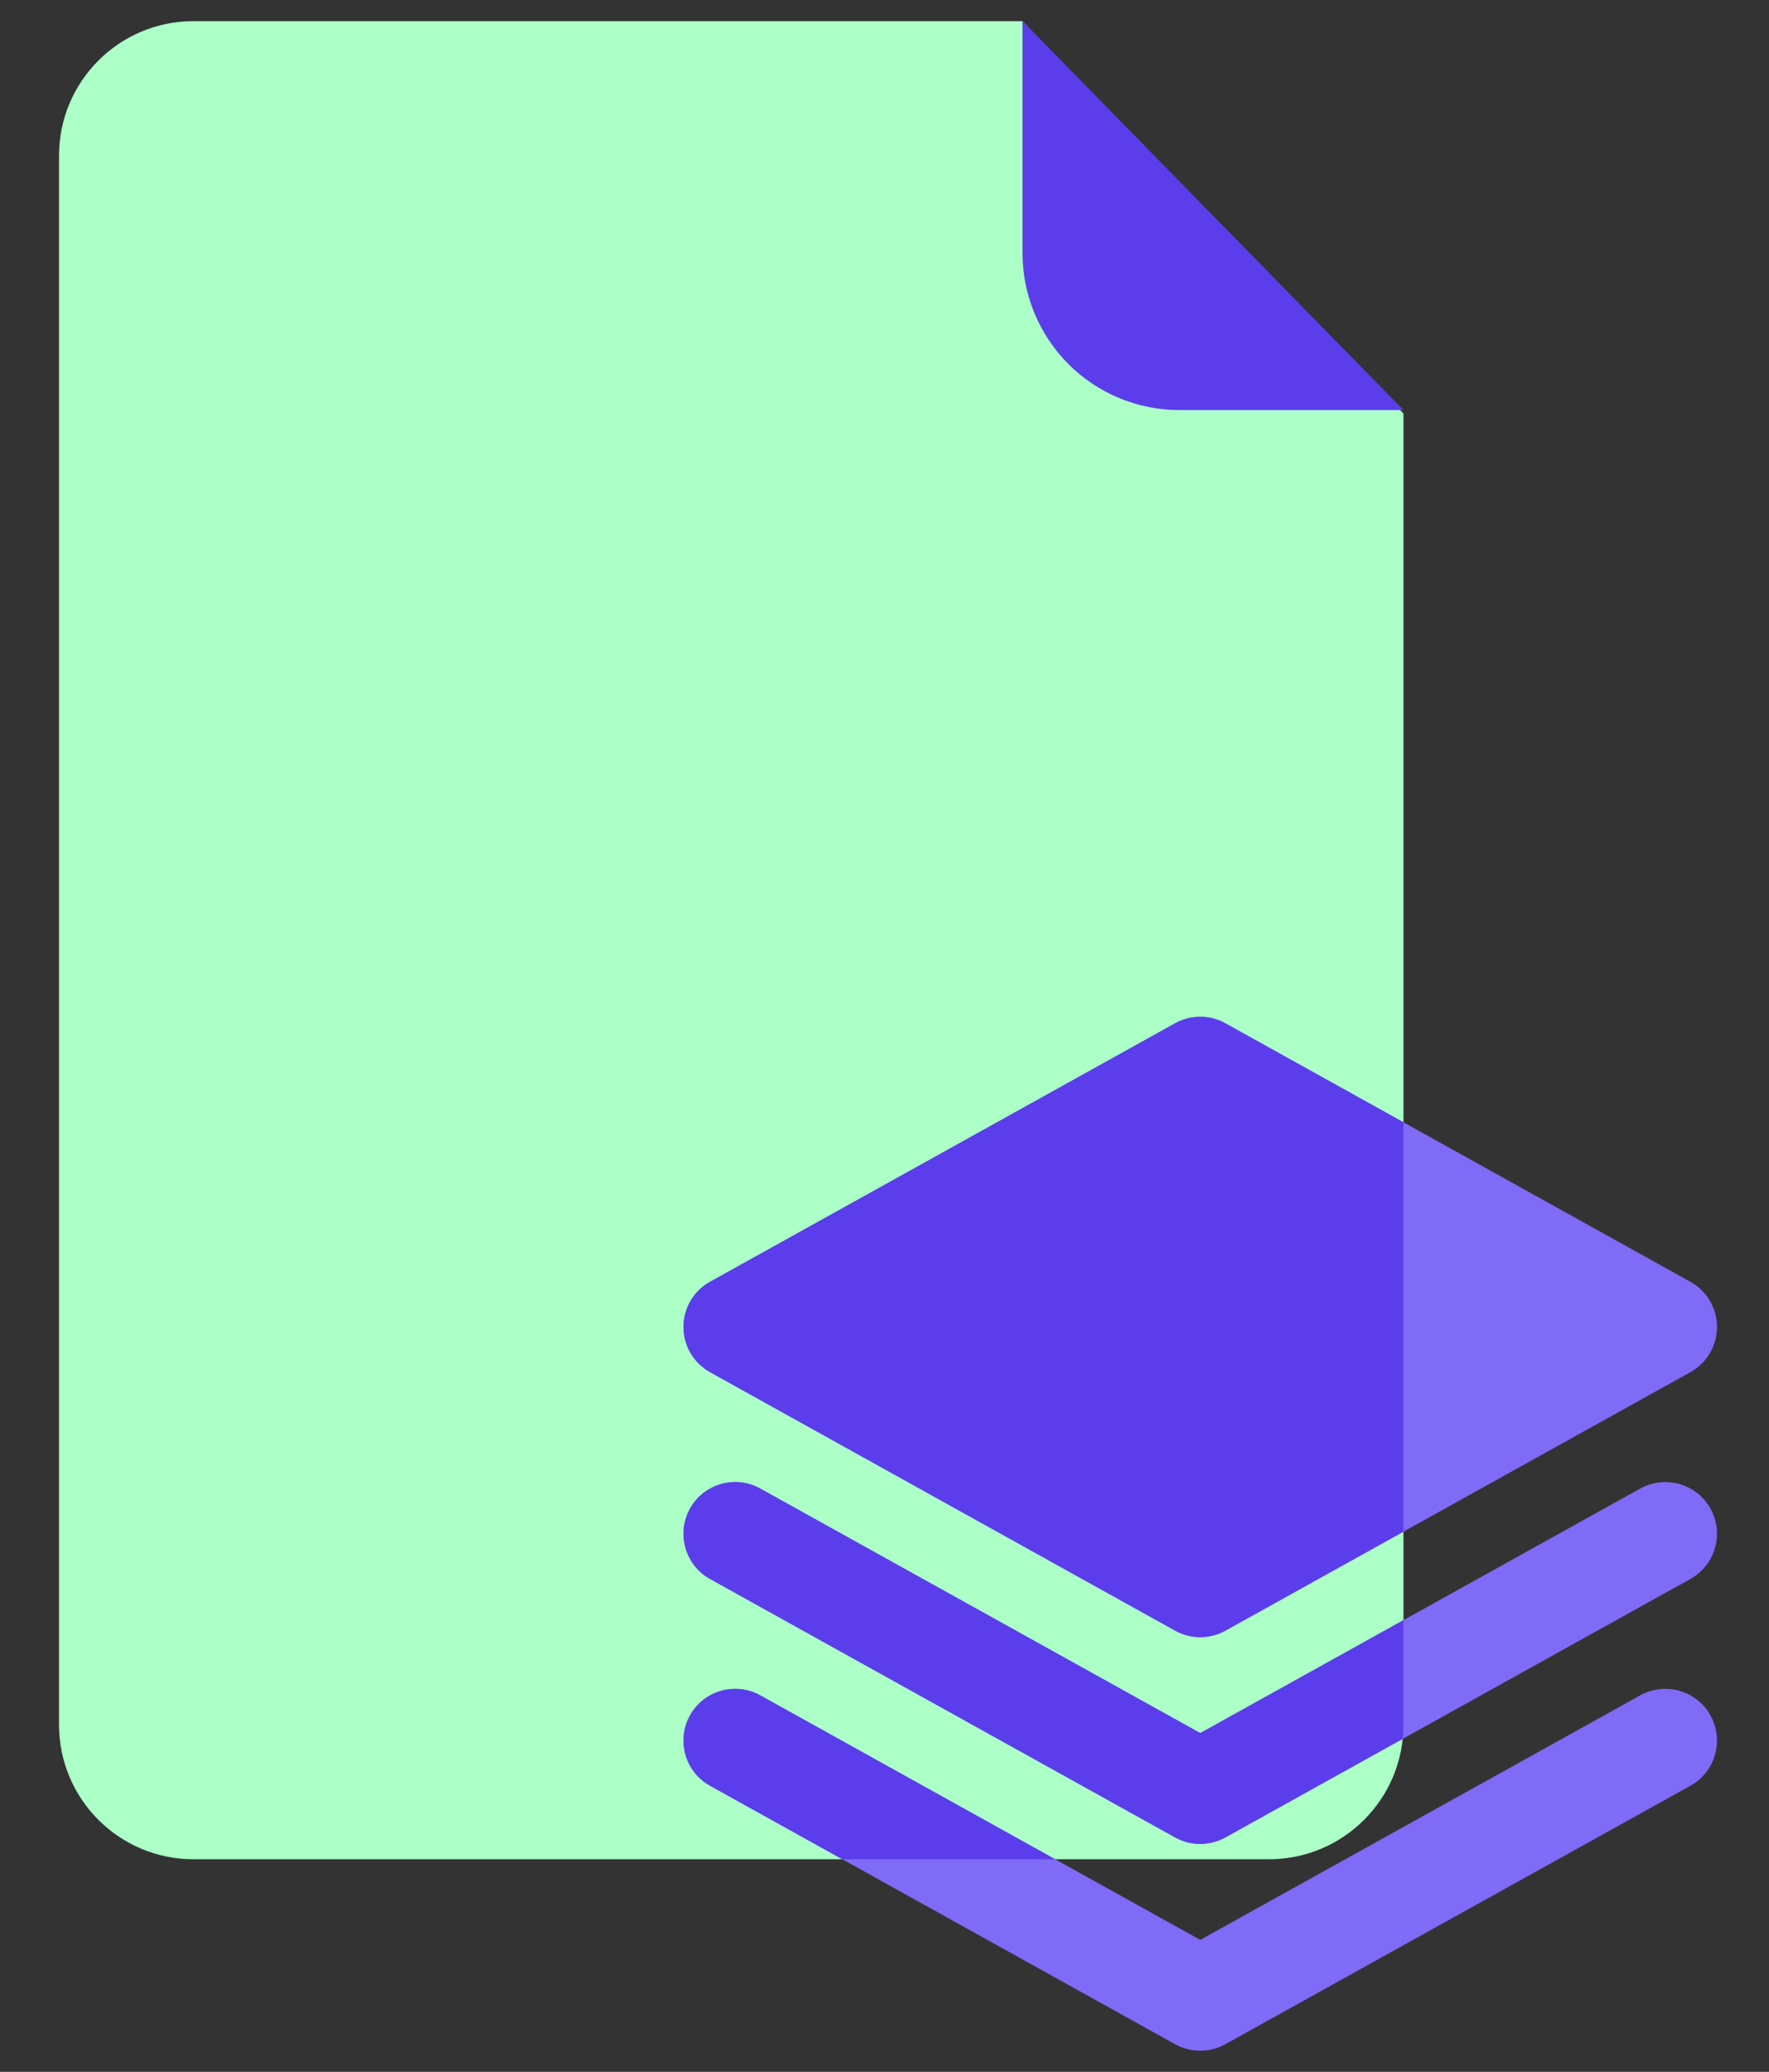
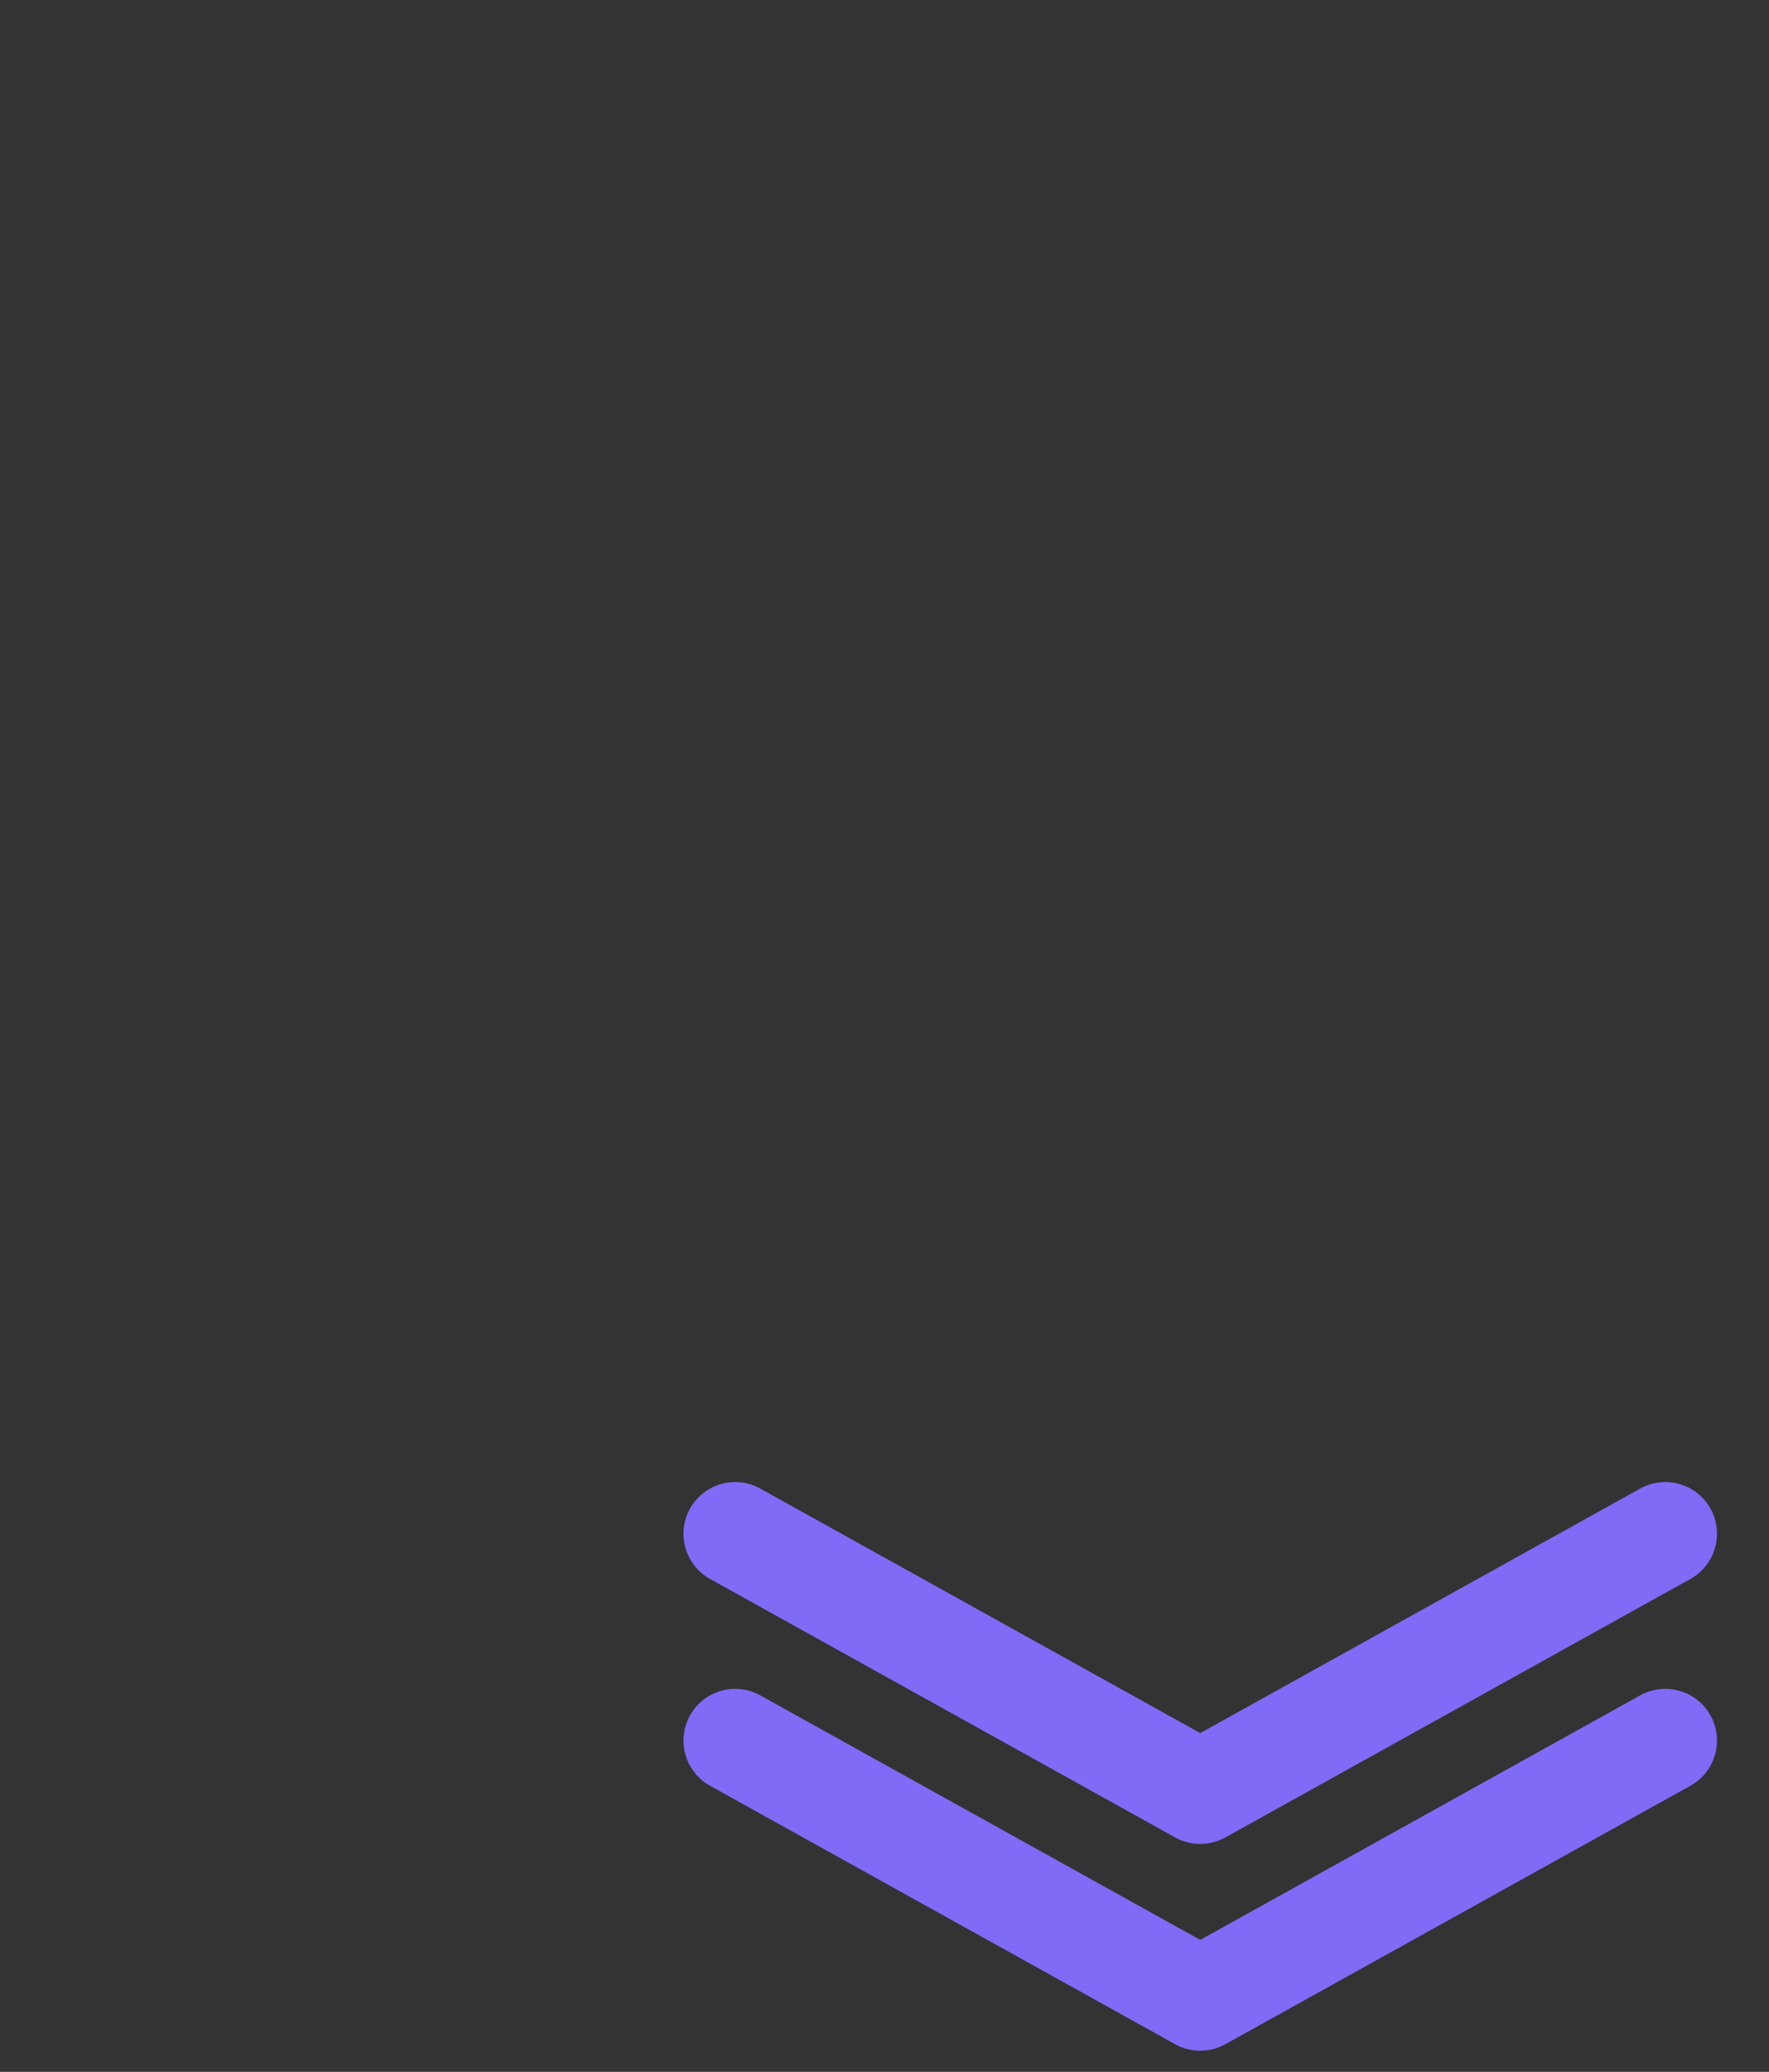
<svg xmlns="http://www.w3.org/2000/svg" width="41" height="48" viewBox="0 0 41 48" fill="none">
  <rect x="0" y="0" width="41" height="48" fill="#333333" stroke="none" />
-   <path d="M1.368 3.606C1.368 1.885 2.763 0.49 4.484 0.49H23.699L27.854 4.904L32.528 9.578V39.958C32.528 41.679 31.133 43.074 29.412 43.074H4.484C2.763 43.074 1.368 41.679 1.368 39.958V3.606Z" fill="#ABFFC7" />
-   <path d="M32.528 9.5H27.303C26.349 9.492 25.436 9.109 24.762 8.434C24.088 7.758 23.706 6.845 23.699 5.891V0.49L32.528 9.5Z" fill="#5B3DEB" />
-   <path fill-rule="evenodd" clip-rule="evenodd" d="M27.236 37.778C27.597 37.979 28.038 37.979 28.4 37.778L39.179 31.789C39.559 31.578 39.795 31.177 39.795 30.742C39.795 30.308 39.559 29.907 39.179 29.696L28.4 23.707C28.038 23.506 27.597 23.506 27.236 23.707L16.456 29.696C16.077 29.907 15.841 30.308 15.841 30.742C15.841 31.177 16.077 31.578 16.456 31.789L27.236 37.778Z" fill="#7F6BF6" />
  <path fill-rule="evenodd" clip-rule="evenodd" d="M16.456 36.58L27.235 42.568C27.597 42.77 28.038 42.77 28.4 42.568L39.179 36.58C39.756 36.259 39.965 35.529 39.644 34.951C39.323 34.374 38.593 34.165 38.015 34.486L27.818 40.151L17.62 34.486C17.042 34.165 16.313 34.374 15.992 34.951C15.671 35.529 15.879 36.259 16.456 36.58Z" fill="#7F6BF6" />
  <path fill-rule="evenodd" clip-rule="evenodd" d="M16.456 41.371L27.235 47.359C27.597 47.56 28.038 47.56 28.4 47.359L39.179 41.371C39.756 41.05 39.965 40.32 39.644 39.742C39.323 39.165 38.593 38.956 38.015 39.277L27.818 44.942L17.62 39.277C17.042 38.956 16.313 39.165 15.992 39.742C15.671 40.32 15.879 41.05 16.456 41.371Z" fill="#7F6BF6" />
-   <path fill-rule="evenodd" clip-rule="evenodd" d="M24.455 43.074H19.523L16.456 41.371C15.879 41.05 15.671 40.32 15.992 39.742C16.313 39.165 17.042 38.956 17.62 39.277L24.455 43.074ZM32.528 37.535V39.958C32.528 40.068 32.522 40.177 32.511 40.284L28.4 42.568C28.038 42.77 27.597 42.77 27.235 42.568L16.456 36.58C15.879 36.259 15.671 35.529 15.992 34.951C16.313 34.374 17.042 34.165 17.62 34.486L27.818 40.151L32.528 37.535ZM32.528 26.001V35.484L28.4 37.778C28.038 37.979 27.597 37.979 27.236 37.778L16.456 31.789C16.077 31.578 15.841 31.177 15.841 30.742C15.841 30.308 16.077 29.907 16.456 29.696L27.236 23.707C27.597 23.506 28.038 23.506 28.4 23.707L32.528 26.001Z" fill="#5B3DEB" />
</svg>